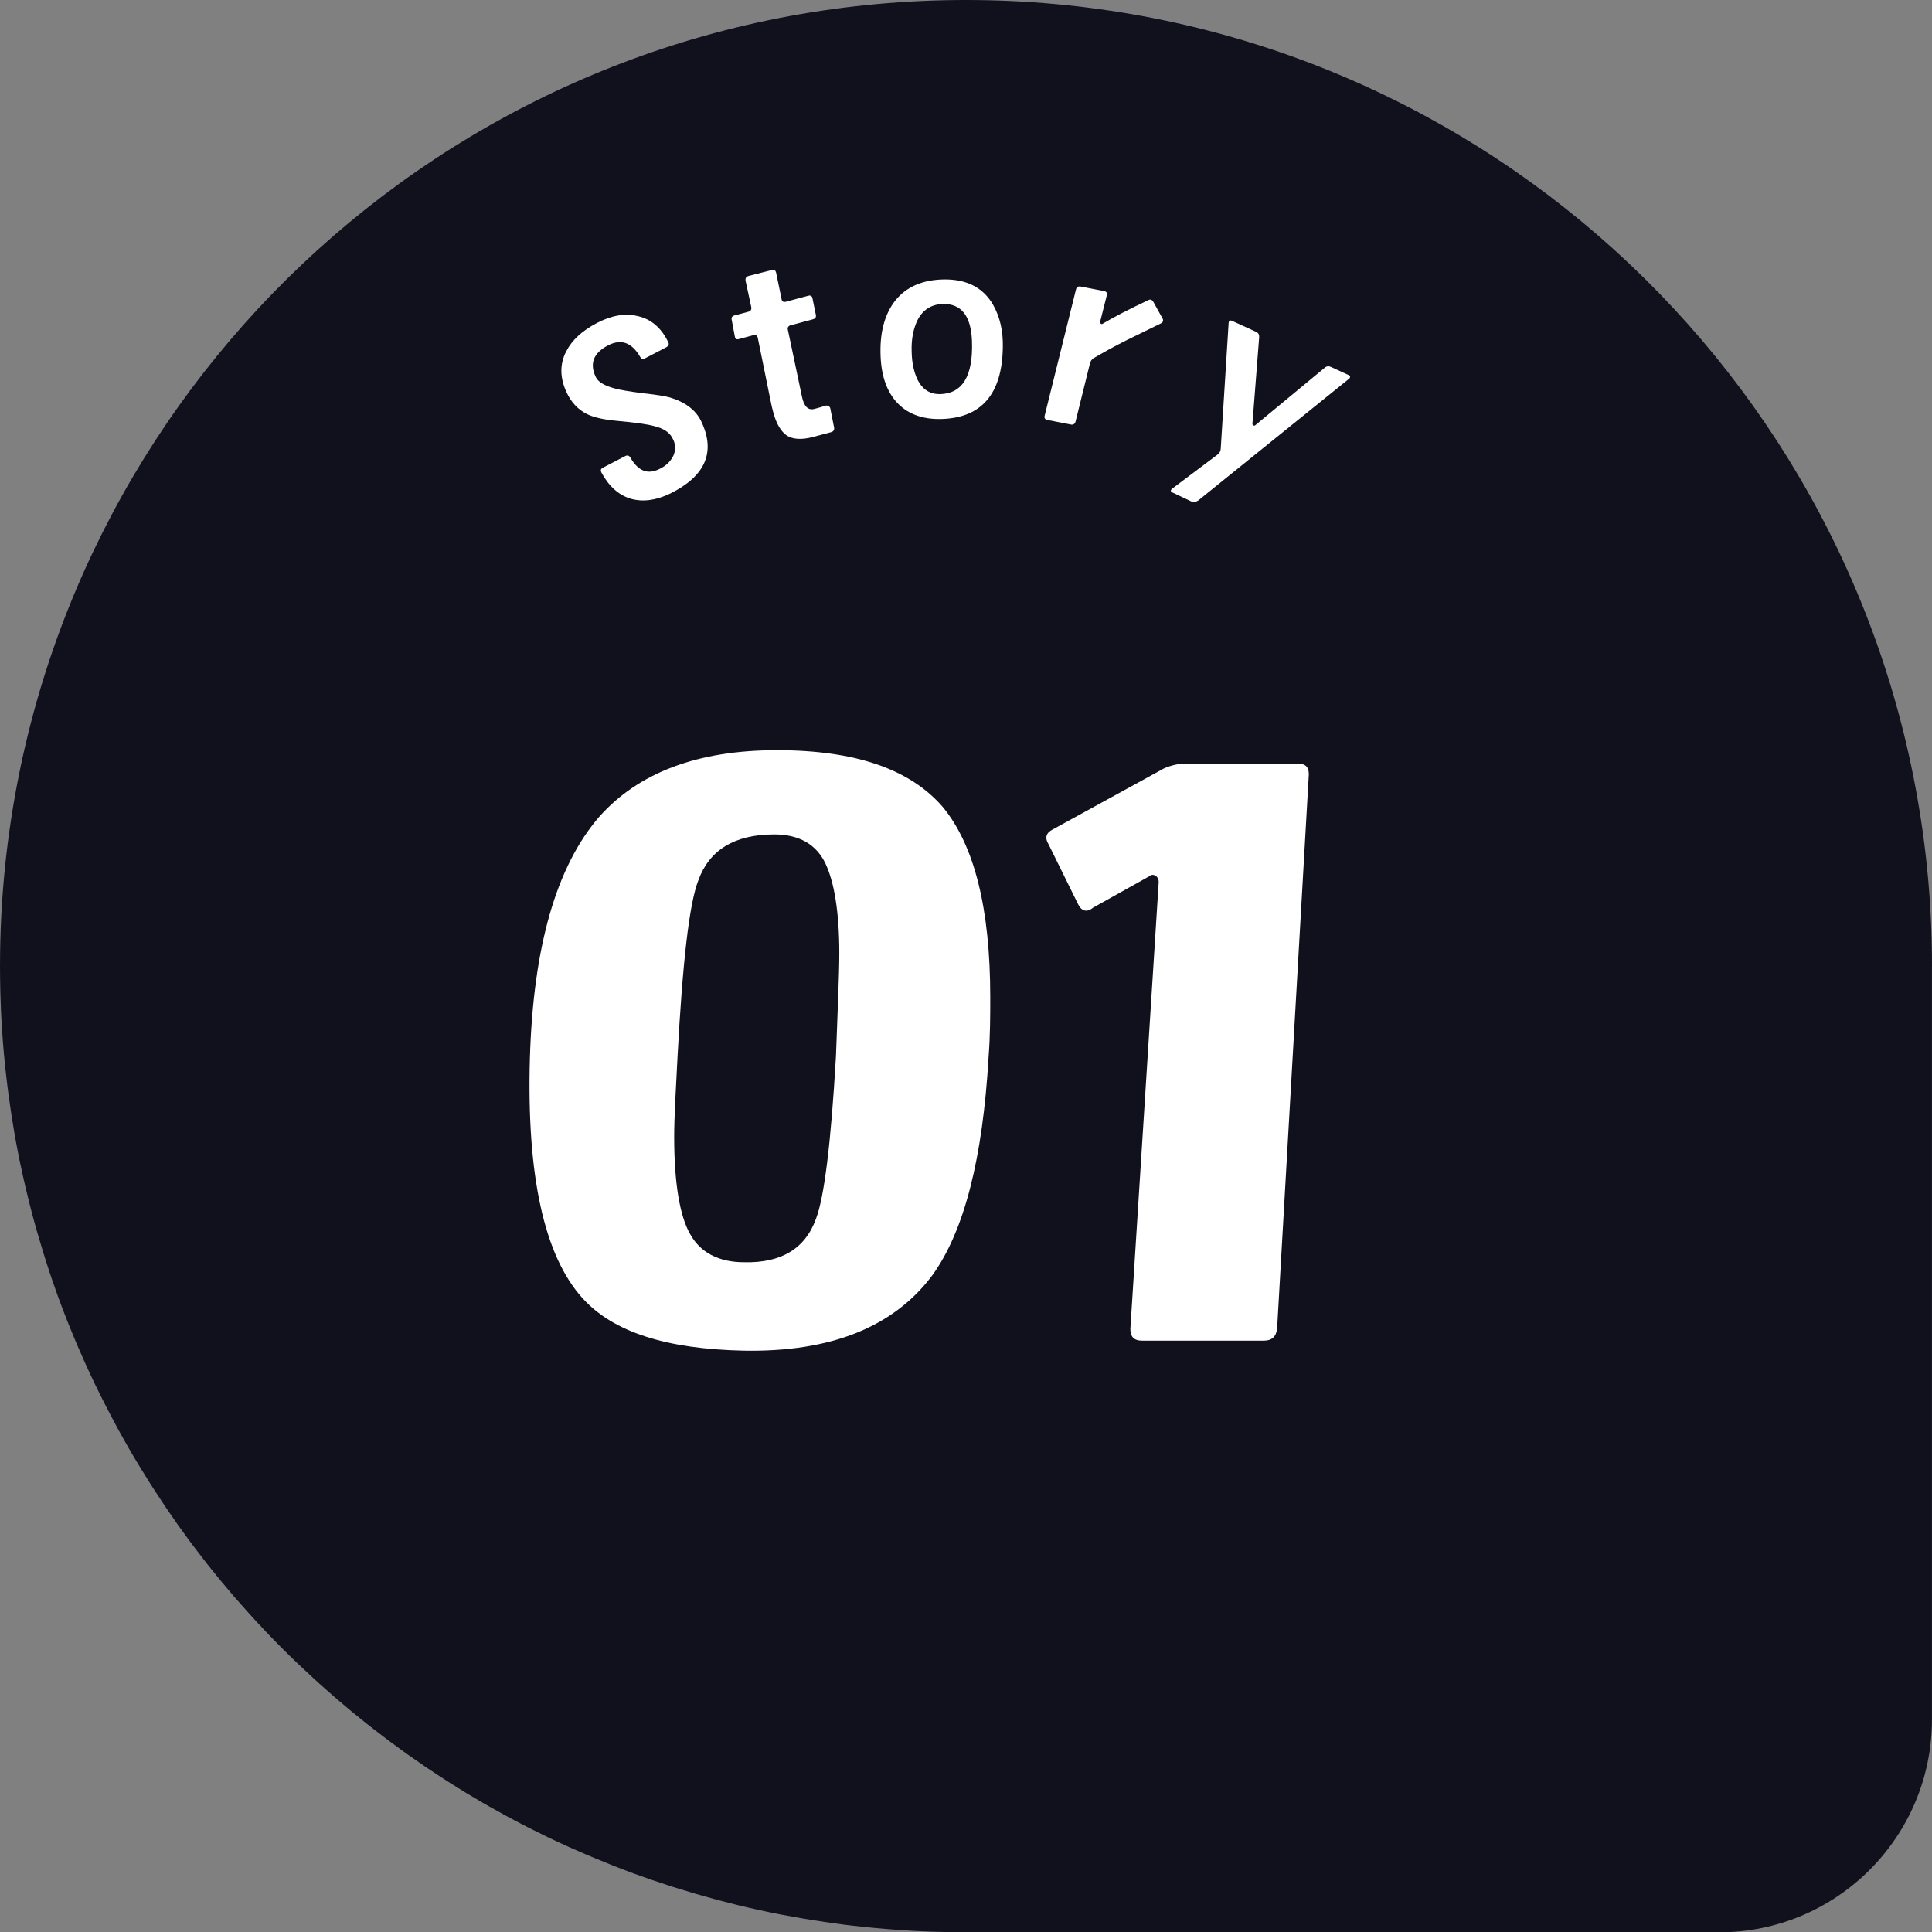
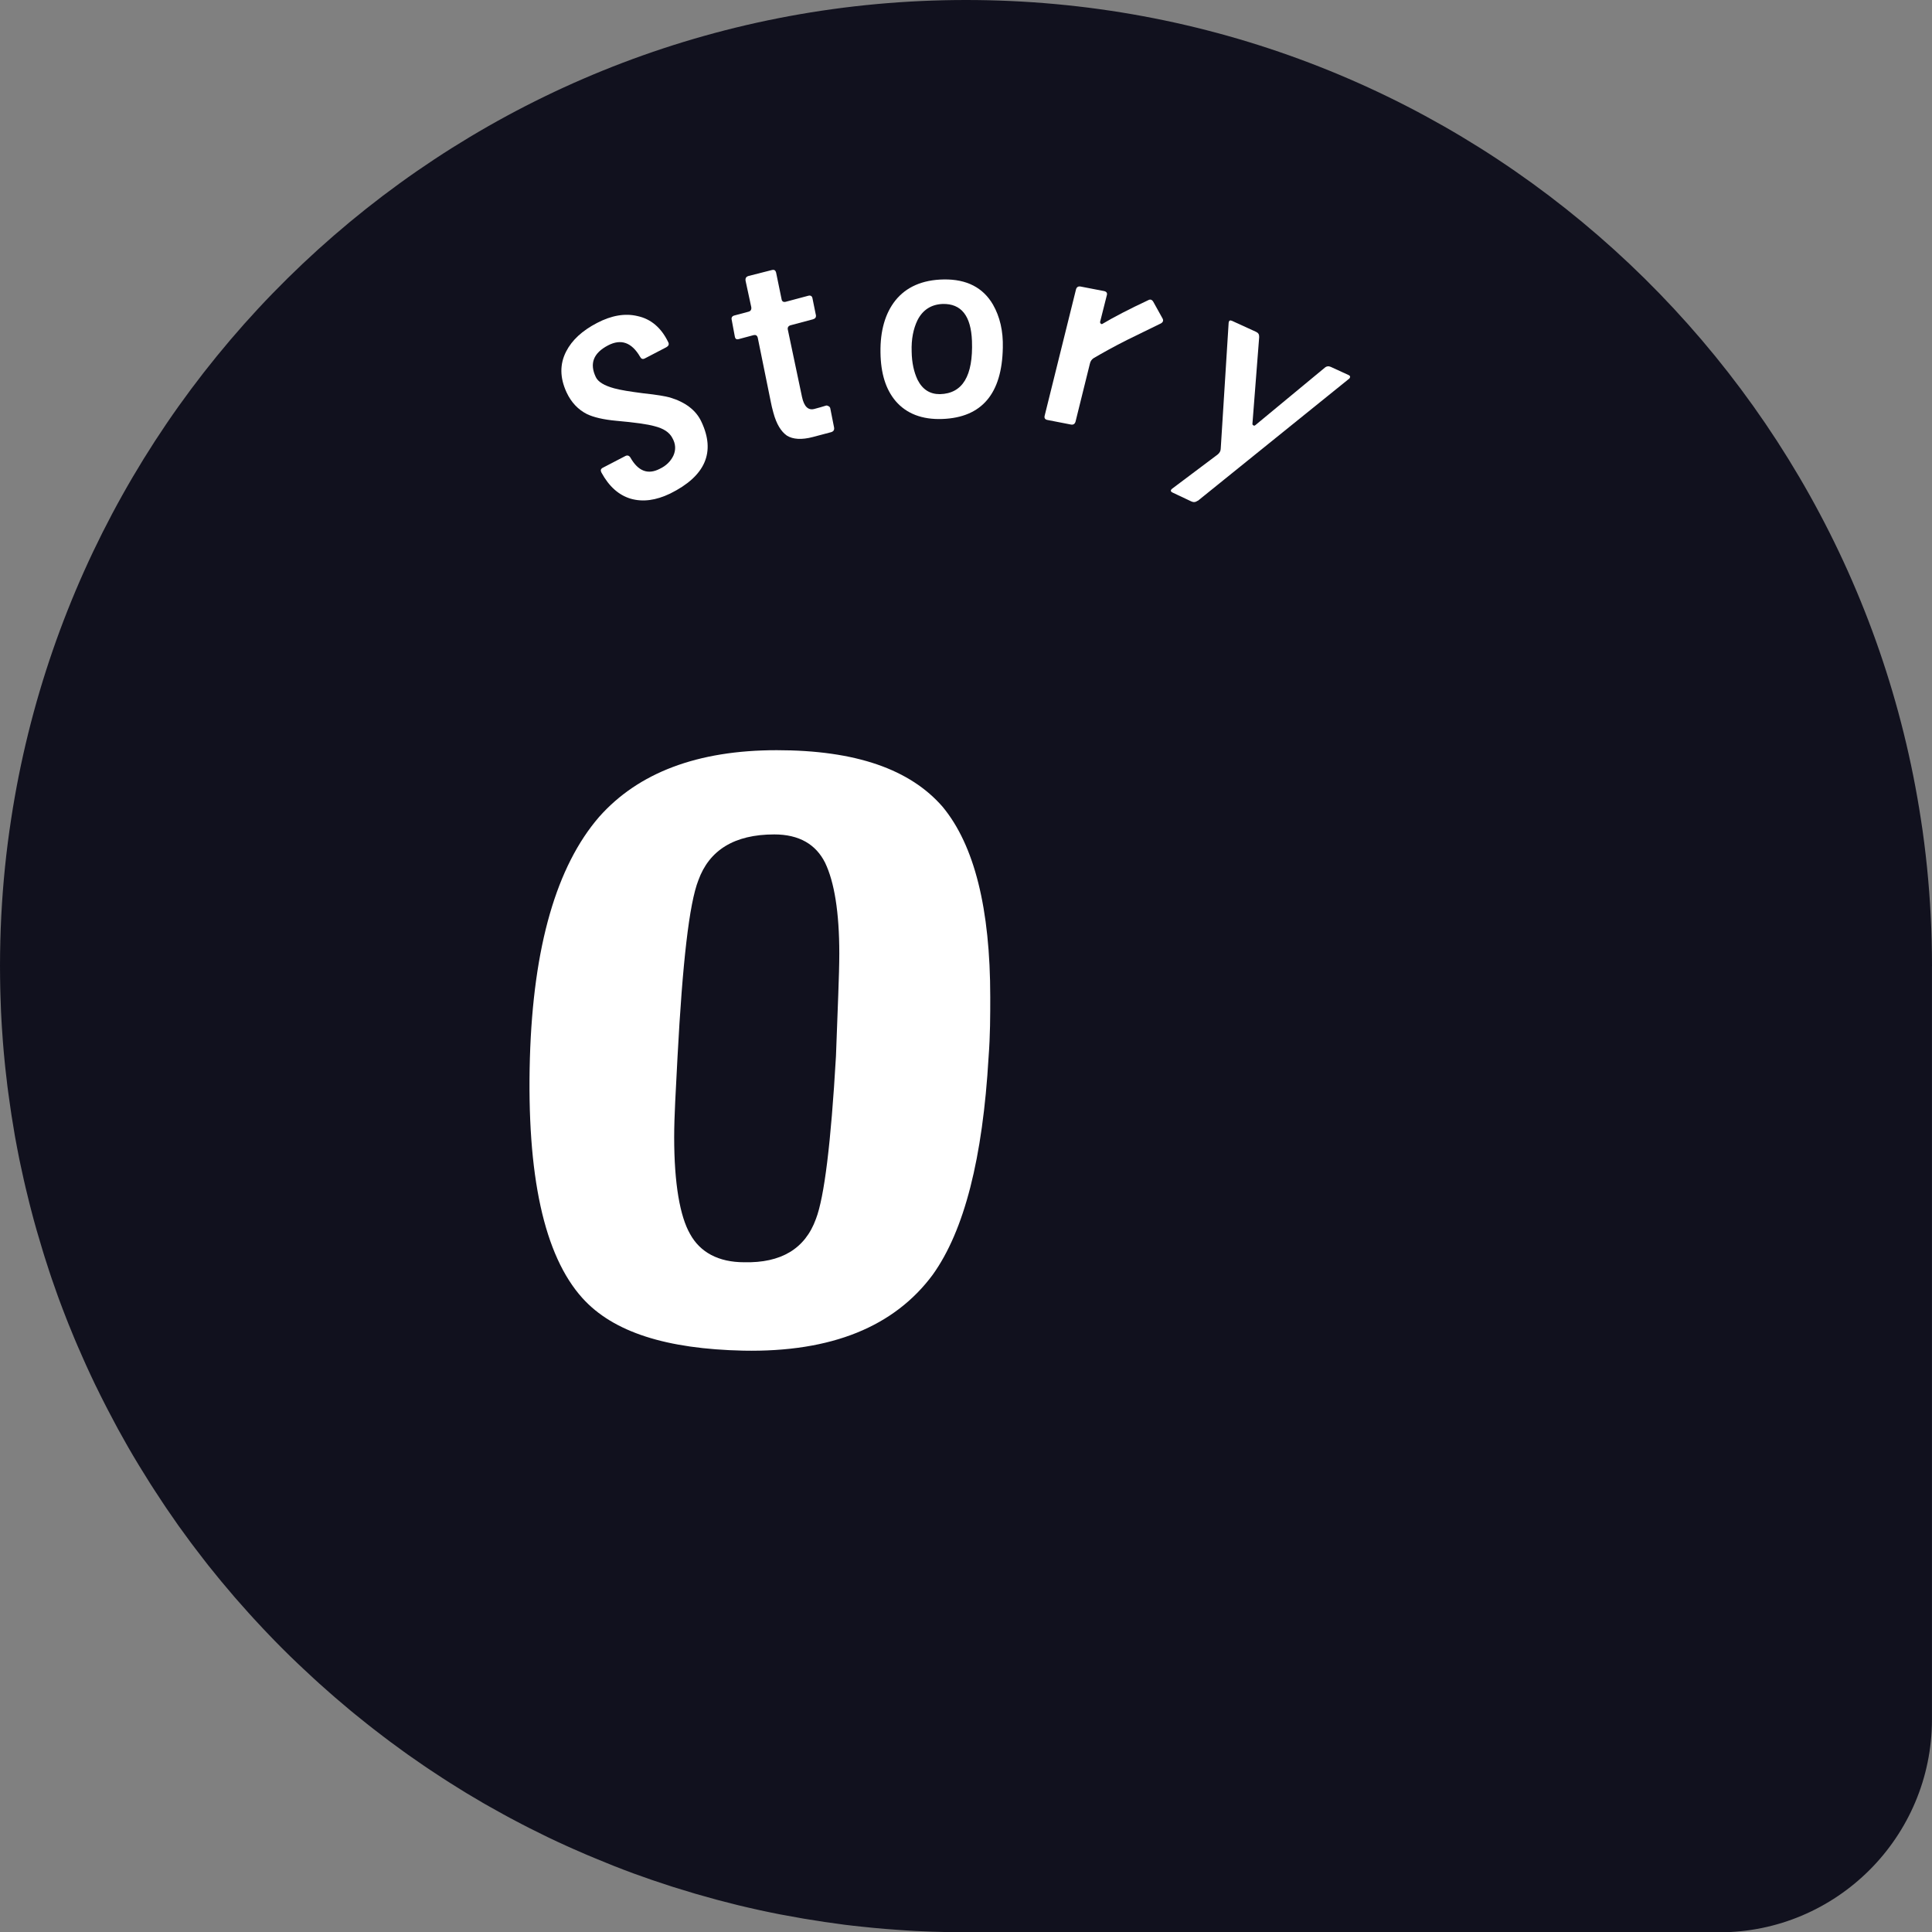
<svg xmlns="http://www.w3.org/2000/svg" id="_レイヤー_2" data-name="レイヤー 2" viewBox="0 0 301.16 301.16">
  <rect x="0" y="0" width="301.16" height="301.16" fill="#808080" stroke="none" />
  <defs>
    <style>
      .cls-1 {
        fill: #11111e;
      }

      .cls-2 {
        fill: #fff;
      }
    </style>
  </defs>
  <g id="_レイヤー_1-2" data-name="レイヤー 1">
    <path class="cls-1" d="M301.16,150.58c0-1.3-.02-2.6-.05-3.89-.13-5.17-.52-10.27-1.16-15.29-.16-1.26-.33-2.51-.53-3.75C288.38,55.37,225.95,0,150.58,0S12.78,55.37,1.74,127.65c-.19,1.25-.37,2.5-.53,3.75-.64,5.02-1.03,10.13-1.16,15.29-.03,1.29-.05,2.59-.05,3.89,0,1.18.02,2.36.04,3.53,0,.36.02.72.03,1.08.03.83.06,1.67.09,2.5.02.39.04.78.06,1.17.05.88.1,1.76.17,2.64.02.29.04.58.06.87.09,1.15.19,2.3.31,3.45.03.26.06.51.08.77.1.9.2,1.8.31,2.69.05.38.1.76.15,1.13.11.8.22,1.61.34,2.41.05.36.1.72.16,1.08.16,1.02.33,2.03.5,3.05.02.11.04.23.06.34.2,1.12.42,2.23.64,3.35.07.33.14.66.21.99.17.8.34,1.59.52,2.38.08.37.17.74.26,1.12.19.81.39,1.62.59,2.42.08.3.15.6.23.9.28,1.09.57,2.17.88,3.25.06.21.12.41.18.61.25.88.51,1.75.78,2.63.11.36.22.71.33,1.07.24.74.48,1.49.72,2.23.12.35.23.7.35,1.05.3.88.61,1.75.92,2.62.07.18.13.37.2.55.38,1.04.78,2.07,1.18,3.1.12.3.24.6.36.91.3.74.6,1.48.91,2.22.15.36.3.71.45,1.06.31.72.63,1.44.95,2.16.14.31.27.62.41.92.45,1,.92,1.99,1.39,2.98.07.15.15.31.23.46.41.84.82,1.68,1.25,2.51.17.33.34.66.51.99.35.67.7,1.34,1.06,2.01.18.34.36.67.54,1.01.41.74.82,1.48,1.24,2.22.13.22.25.45.38.67.54.94,1.09,1.87,1.66,2.8.16.27.33.54.5.81.41.67.83,1.34,1.25,2.01.21.33.42.66.64.99.41.63.82,1.26,1.24,1.89.2.3.4.6.6.9.61.89,1.22,1.78,1.84,2.66.07.1.14.19.21.29.57.79,1.14,1.58,1.72,2.36.22.3.45.6.68.9.44.59.89,1.17,1.35,1.76.24.31.49.63.73.94.49.62.99,1.23,1.49,1.84.2.24.39.48.59.72.68.82,1.37,1.64,2.07,2.45.2.24.41.47.62.7.52.59,1.04,1.18,1.56,1.76.27.3.54.59.81.89.49.53.98,1.06,1.48,1.59.27.28.53.56.8.84.64.67,1.29,1.34,1.95,2,.12.12.24.25.37.37.74.74,1.5,1.48,2.26,2.2.27.26.55.52.83.78.53.5,1.06.99,1.59,1.48.3.28.61.55.91.83.56.5,1.12,1,1.68,1.49.26.23.52.46.79.69.8.69,1.61,1.38,2.43,2.06.23.19.47.38.7.57.61.5,1.23,1,1.85,1.49.32.26.65.51.97.76.56.43,1.12.86,1.68,1.29.33.25.65.49.98.74.67.5,1.35,1,2.04,1.49.21.15.41.3.62.45.86.61,1.74,1.22,2.61,1.81.32.22.64.43.95.64.6.4,1.2.8,1.81,1.19.36.23.71.46,1.07.69.61.39,1.23.77,1.84,1.15.32.2.65.4.97.6.91.55,1.82,1.09,2.74,1.62.24.14.48.27.73.41.71.41,1.43.81,2.15,1.2.37.2.74.4,1.1.6.62.33,1.24.66,1.86.98.38.19.75.39,1.13.58.71.36,1.42.71,2.14,1.06.28.13.55.27.83.41.96.46,1.93.91,2.9,1.35.34.16.69.31,1.03.46.67.3,1.34.59,2.02.88.4.17.8.34,1.2.5.66.28,1.33.55,2,.82.37.15.74.3,1.11.45,1,.39,2,.78,3.01,1.15h0c.96.35,1.94.69,2.91,1.03h0s0,0,0,0c.99.34,1.99.67,2.99.99.12.04.25.08.37.12.95.3,1.9.59,2.86.87.17.05.35.1.52.16.94.27,1.88.53,2.82.79.19.05.38.1.57.16.94.25,1.89.49,2.85.73.19.05.37.09.56.14.97.23,1.94.46,2.91.67.16.04.33.07.49.11,1,.22,2.01.42,3.01.62.13.03.26.05.39.07,1.05.2,2.09.39,3.15.57.08.01.16.03.24.04,2.09.35,4.2.67,6.32.94.85.11,1.71.2,2.56.29.65.07,1.31.14,1.96.2,0,0,0,0,0,0h0c1.17.11,2.35.21,3.54.29.98.07,1.96.14,2.94.19h0c1.63.08,3.27.14,4.92.17.98.02,1.97.04,2.95.04,0,0,.01,0,.02,0h117.39c18.33,0,33.19-14.86,33.19-33.19v-117.39Z" />
    <g>
      <path class="cls-2" d="M145.39,198.71c-5.98,8.06-15.73,12.09-29.51,11.83-11.96-.26-20.28-2.86-25.09-8.19-5.98-6.63-8.71-19.11-8.19-37.44.52-17.42,4.16-29.9,10.79-37.57,6.11-6.89,15.34-10.4,27.69-10.4s20.8,2.99,25.87,8.84c4.94,5.98,7.41,15.86,7.41,29.64,0,2.86,0,5.98-.26,9.36-.91,15.73-3.77,27.04-8.71,33.93ZM130.83,148.66c0-6.5-.78-11.18-2.21-14.17-1.43-2.86-4.03-4.42-7.93-4.42-6.24,0-10.14,2.47-11.83,7.15-1.43,3.64-2.47,12.87-3.25,27.56-.26,5.07-.52,9.23-.52,12.48,0,7.28.91,12.35,2.47,15.08,1.56,2.86,4.42,4.42,8.45,4.42,5.72.13,9.49-2.08,11.18-6.76,1.3-3.38,2.34-11.83,3.12-25.35.26-7.41.52-12.74.52-15.99Z" />
-       <path class="cls-2" d="M199.08,207.03c-.13,1.3-.78,1.95-2.08,1.95h-18.98c-1.3,0-1.82-.65-1.82-1.82l4.42-69.68c0-.39-.13-.65-.39-.91-.39-.26-.78-.26-1.04,0l-8.84,4.94c-.91.78-1.82.52-2.34-.65l-4.55-9.23c-.65-1.04-.39-1.82.65-2.34l17.29-9.49c1.17-.52,2.34-.78,3.51-.78h17.29c1.3,0,1.82.52,1.82,1.69l-4.94,86.32Z" />
    </g>
    <g>
      <path class="cls-2" d="M103.92,54.1l-3.38,1.76c-.36.19-.59.08-.76-.24-1.31-2.25-2.97-2.84-5-1.78-2.28,1.19-2.91,2.83-1.91,4.93.35.76,1.33,1.34,2.86,1.76.96.27,2.48.51,4.57.78,2.1.22,3.45.46,4.13.65,2.42.73,4.07,1.99,4.9,3.77,2.25,4.75.63,8.49-4.87,11.21-2.21,1.06-4.23,1.34-6.14.8-1.87-.56-3.38-1.9-4.57-4.08-.17-.32-.12-.57.2-.74l3.52-1.83c.32-.17.59-.08.79.22,1.2,2.13,2.73,2.73,4.58,1.77.98-.46,1.7-1.16,2.13-2.06.4-.89.37-1.82-.17-2.76-.46-.89-1.4-1.48-2.75-1.82-1.12-.32-3.11-.59-6-.85-1.99-.18-3.54-.55-4.57-1.05-1.36-.69-2.43-1.81-3.16-3.37-1.06-2.29-1.08-4.41-.07-6.38.92-1.79,2.51-3.25,4.82-4.45,2.24-1.17,4.35-1.54,6.31-1.07,2.09.45,3.7,1.82,4.78,4.06.17.32.08.59-.28.78Z" />
      <path class="cls-2" d="M127.18,49.07c.06.4-.09.6-.48.71l-3.45.92c-.35.09-.53.35-.44.7l2.21,10.49c.32,1.49.97,2.1,1.9,1.86.7-.19,1.32-.35,1.85-.53.12-.03.25.02.4.1.15.09.22.19.25.31l.6,3.03c.05.36-.09.6-.48.71l-2.83.75c-1.74.46-3.1.37-4.04-.21-.91-.63-1.64-1.8-2.12-3.59-.17-.66-.32-1.2-.39-1.64l-2.04-10.03c-.09-.35-.3-.5-.69-.4l-2.28.61c-.35.09-.54-.02-.61-.42l-.48-2.57c-.09-.35.05-.59.4-.69l2.21-.59c.35-.09.49-.34.44-.7l-.89-4.12c-.06-.4.08-.64.46-.75l3.61-.92c.39-.1.58.01.69.4l.85,4.13c.05.36.3.5.65.41l3.52-.94c.35-.09.59.05.65.41l.52,2.56Z" />
      <path class="cls-2" d="M146.9,65.31c-3.16.12-5.6-.83-7.28-2.78-1.55-1.83-2.33-4.32-2.37-7.61-.05-3.37.74-6.08,2.31-8.07,1.69-2.11,4.21-3.24,7.58-3.29,3.53-.05,6.1,1.26,7.65,3.93,1.07,1.88,1.6,4.11,1.53,6.72-.13,7.18-3.29,10.87-9.41,11.1ZM146.96,47.38c-1.8.07-3.13.92-3.95,2.55-.63,1.31-.97,2.92-.9,4.89.03,1.76.36,3.19.92,4.38.78,1.53,1.93,2.25,3.49,2.24,3.53-.09,5.19-2.84,4.99-8.29-.15-3.92-1.66-5.83-4.55-5.77Z" />
      <path class="cls-2" d="M180.99,50.4c-1.76.88-3.56,1.72-5.32,2.6-2.04,1.03-3.73,1.97-5.2,2.83-.28.19-.5.47-.58.87l-2.24,9.04c-.11.35-.34.5-.7.44l-3.7-.72c-.35-.07-.51-.3-.4-.69l4.88-19.67c.11-.35.34-.51.74-.43l3.62.7c.39.08.55.31.44.66l-1.05,4.16c-.02.08.05.17.11.27.04,0,.07.05.11.06.04,0,.08-.02.12-.02,1.76-1.05,4.16-2.3,7.17-3.71.32-.18.59-.09.8.28l1.42,2.56c.18.32.09.59-.23.77Z" />
      <path class="cls-2" d="M186.7,78.05c-.33.24-.65.27-.98.12l-2.9-1.37c-.37-.17-.41-.36-.11-.62l7.11-5.34c.28-.23.47-.54.47-.93l1.23-19.57c.04-.38.22-.47.54-.32l3.72,1.7c.37.17.52.41.5.84l-1.05,13.49c-.01.13.04.2.15.25.06.07.15.07.27,0l10.84-8.97c.3-.26.62-.29.95-.14l2.77,1.27c.22.1.29.22.21.41-.03.07-.07.15-.19.22l-23.53,18.99Z" />
    </g>
  </g>
</svg>